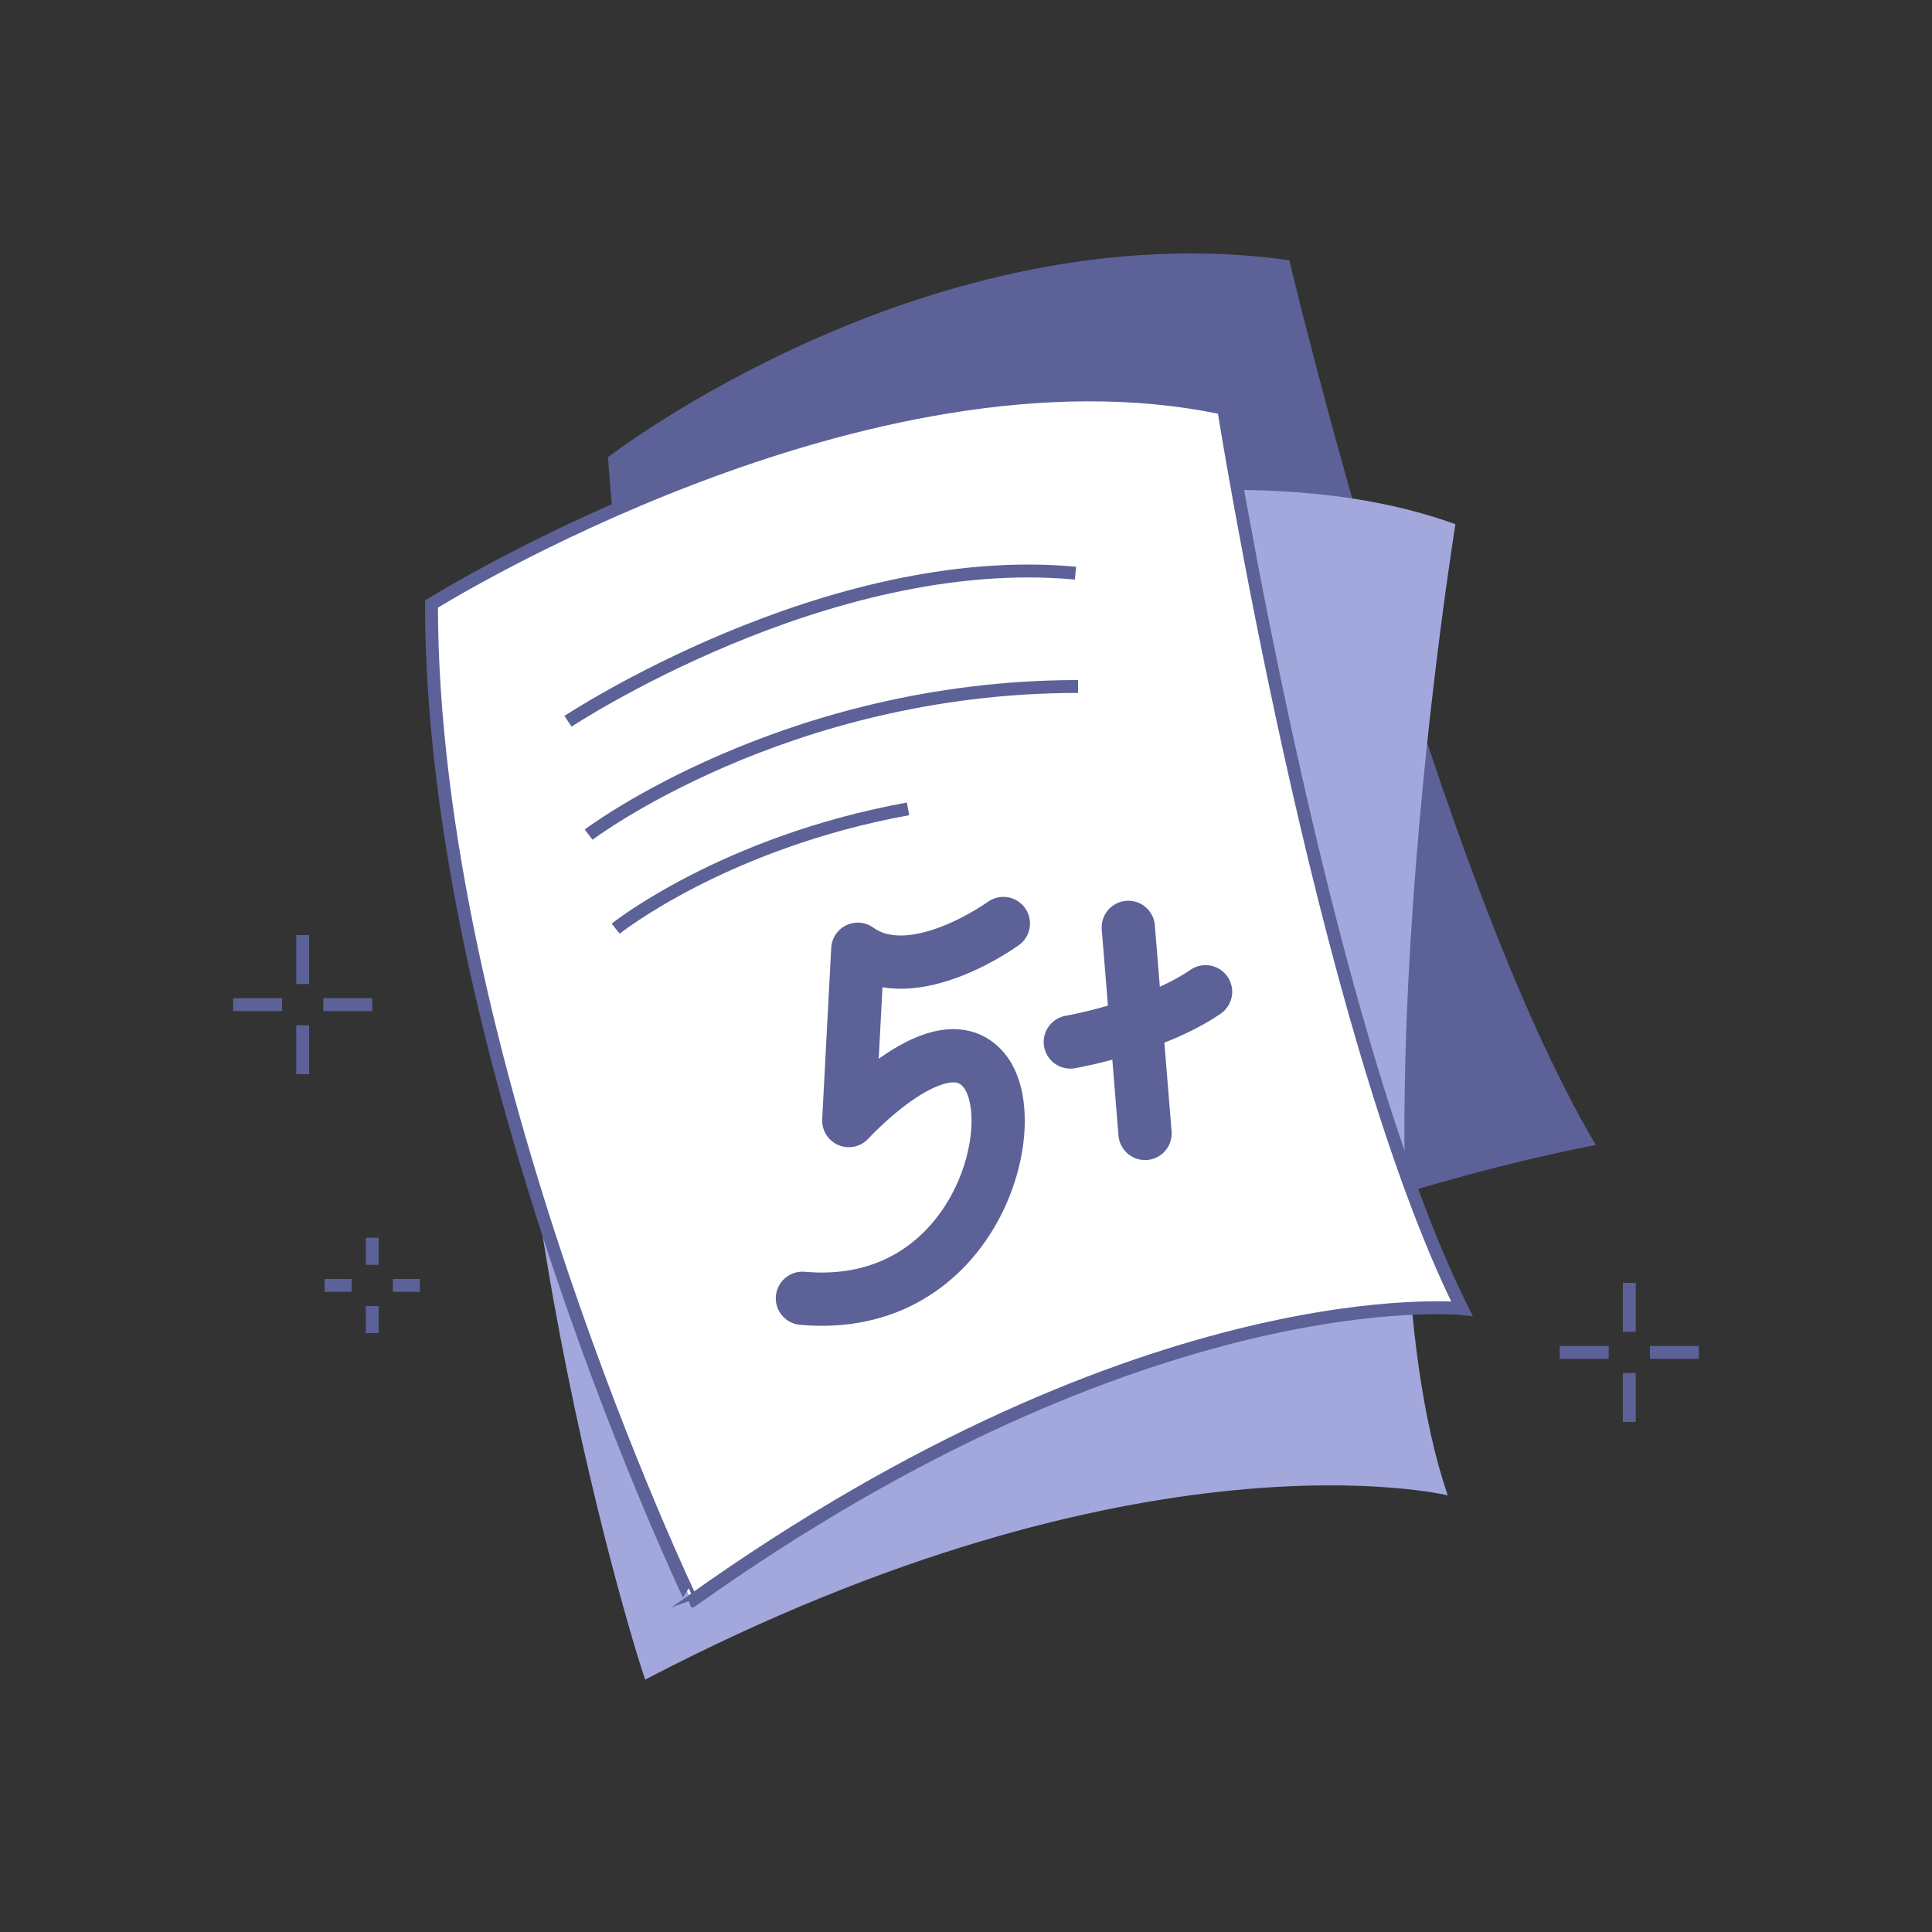
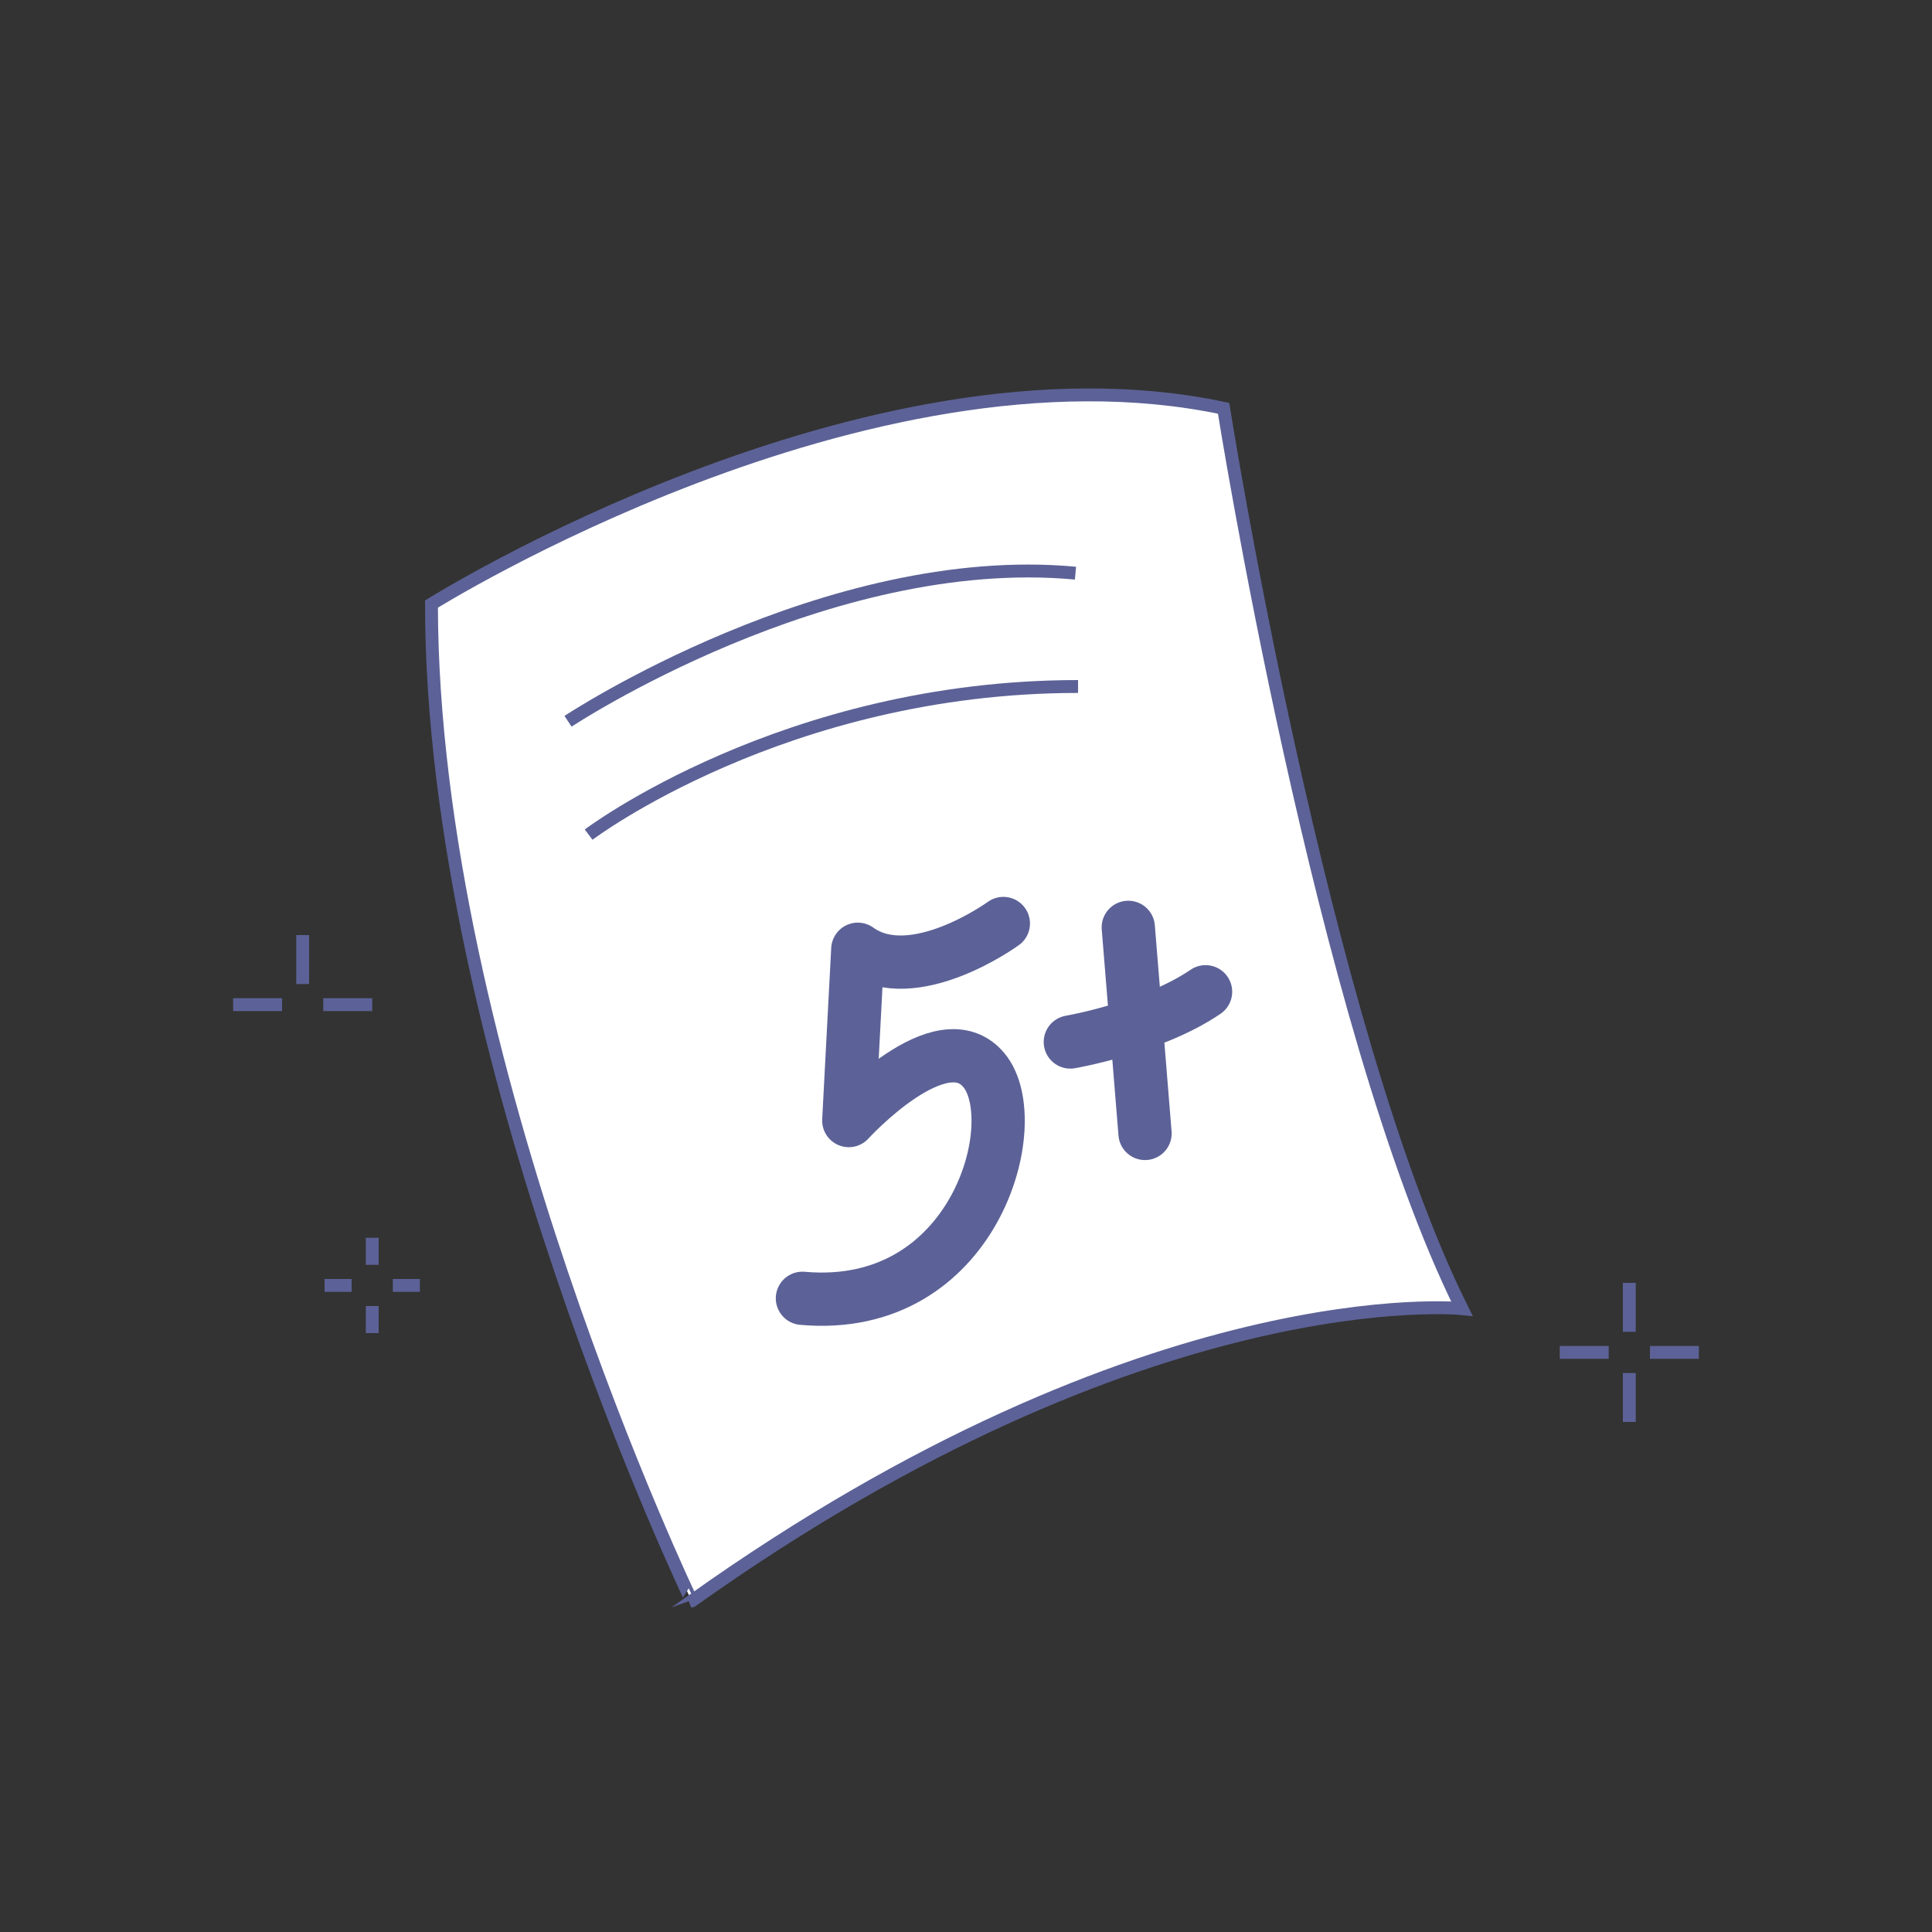
<svg xmlns="http://www.w3.org/2000/svg" version="1.1" id="Слой_1" x="0px" y="0px" viewBox="0 0 150 150" style="enable-background:new 0 0 150 150;" xml:space="preserve">
  <rect x="0" y="0" width="150" height="150" fill="#333333" stroke="none" />
  <style type="text/css"> .st0{fill:#5C6297;} .st1{fill:#A2A8DB;} .st2{fill:#FFFFFF;stroke:#5C6297;stroke-miterlimit:10;} .st3{fill:none;stroke:#5C6297;stroke-width:4.135;stroke-linecap:round;stroke-linejoin:round;stroke-miterlimit:10;} .st4{fill:#FFFFFF;} .st5{fill:none;stroke:#5C6297;stroke-miterlimit:10;} </style>
  <g>
-     <path class="st0" d="M47.2,35.5c0,0,24.8-19.2,52.9-15.3c0,0,11.3,47.6,23.8,68.7c0,0-37.9,6.8-58.4,26.6 C65.5,115.5,49.7,70.8,47.2,35.5z" />
-     <path class="st1" d="M40.6,50.9c0,0,45.7-19.9,72.4-10.2c0,0-8.5,52.2-0.6,75.4c0,0-23.8-5.8-62.3,14.3C50,130.5,35.8,86,40.6,50.9 z" />
    <path class="st2" d="M33.5,46.9c0,0,33.7-21.1,61.5-15.2c0,0,7.6,48,18.5,69.9c0,0-24.4-2.5-59.8,22.7 C53.7,124.3,33.5,82.2,33.5,46.9z" />
    <path class="st3" d="M77.9,71.7c0,0-7,5.1-11.3,2L65.9,87c0,0,7.2-7.9,10.5-3.9s-0.7,18.9-14.1,17.7" />
    <path class="st3" d="M83.1,80.9c0,0,6.4-1.1,10.5-3.9" />
    <path class="st3" d="M87.6,72l1.3,16" />
-     <path class="st4" d="M44.1,56c0,0,20.1-13.3,39.4-11.5L44.1,56z" />
+     <path class="st4" d="M44.1,56L44.1,56z" />
    <path class="st5" d="M44.1,56c0,0,20.1-13.3,39.4-11.5" />
    <path class="st4" d="M45.7,64.8c0,0,15.2-11.5,38-11.5L45.7,64.8z" />
    <path class="st5" d="M45.7,64.8c0,0,15.2-11.5,38-11.5" />
    <path class="st4" d="M47.8,72.1c0,0,8.4-6.7,22.7-9.3L47.8,72.1z" />
-     <path class="st5" d="M47.8,72.1c0,0,8.4-6.7,22.7-9.3" />
    <path class="st5" d="M126.5,99.6v3.8" />
    <path class="st5" d="M126.5,106.6v3.8" />
    <path class="st5" d="M121.1,105h3.8" />
    <path class="st5" d="M128.1,105h3.8" />
    <path class="st5" d="M23.5,72.6v3.8" />
-     <path class="st5" d="M23.5,79.6v3.8" />
    <path class="st5" d="M18.1,78h3.8" />
    <path class="st5" d="M25.1,78h3.8" />
    <path class="st5" d="M28.9,96.1v2.1" />
    <path class="st5" d="M28.9,101.4v2.1" />
    <path class="st5" d="M25.2,99.8h2.1" />
    <path class="st5" d="M30.5,99.8h2.1" />
  </g>
</svg>